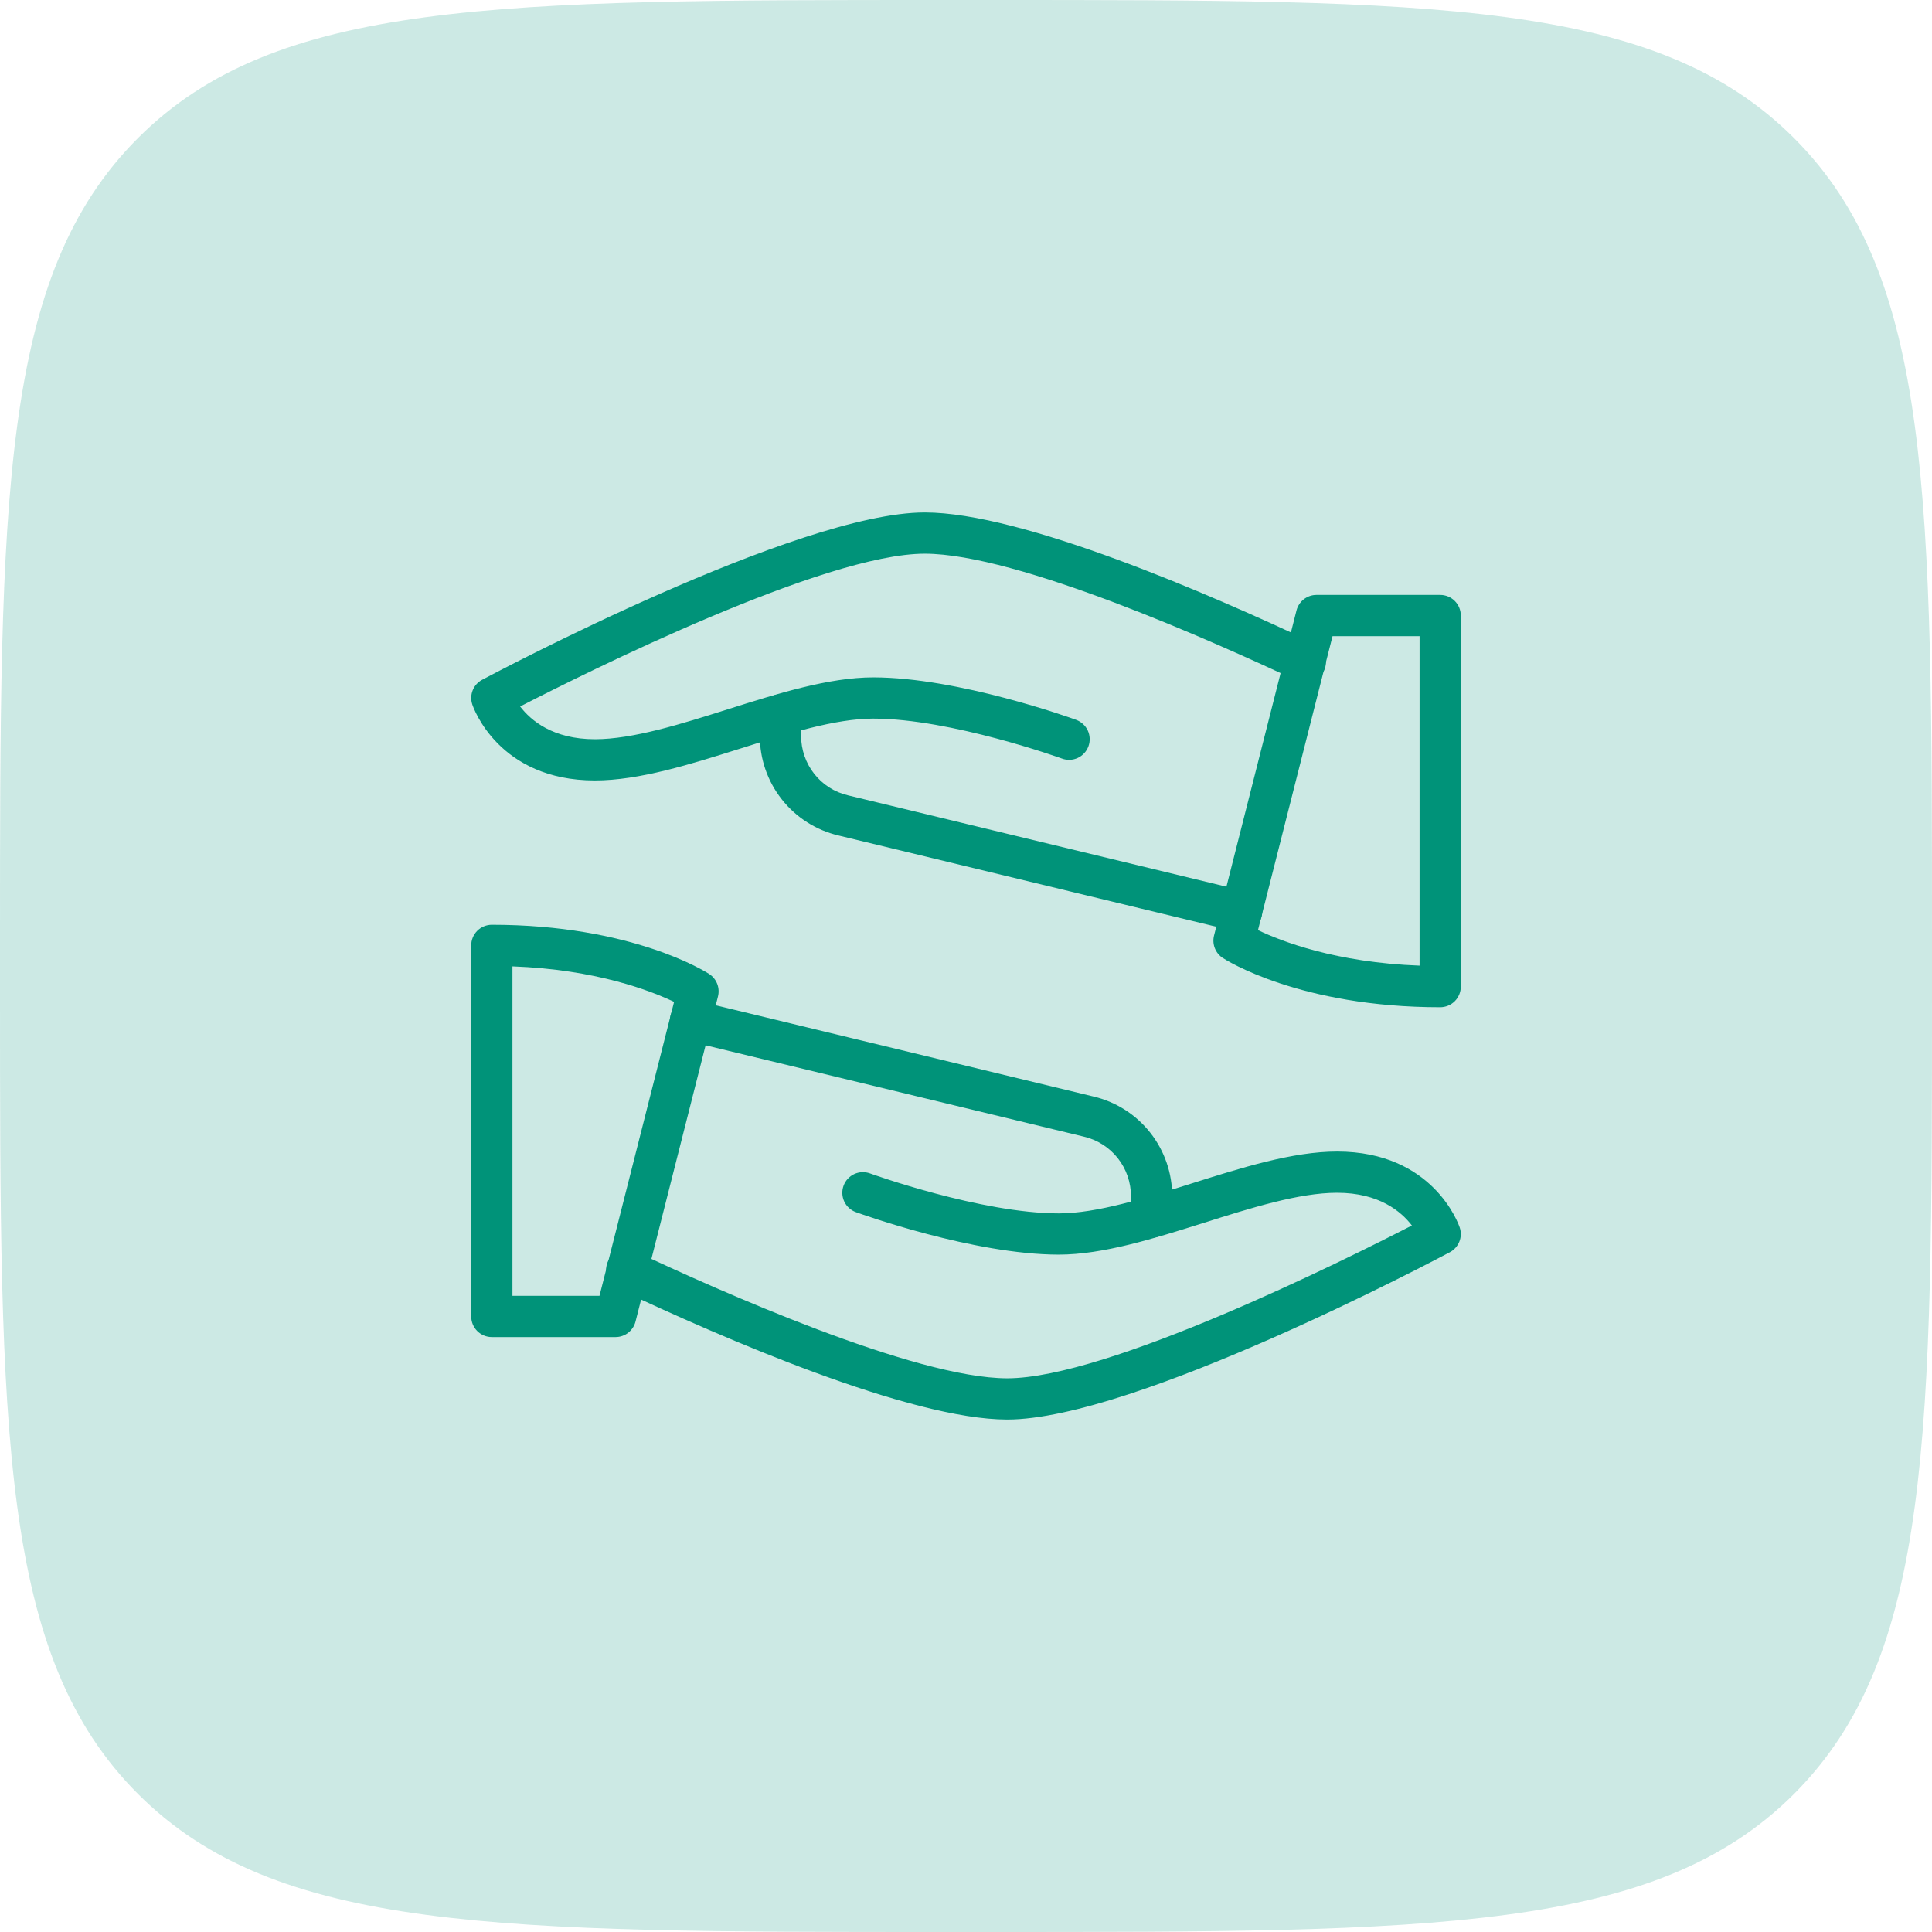
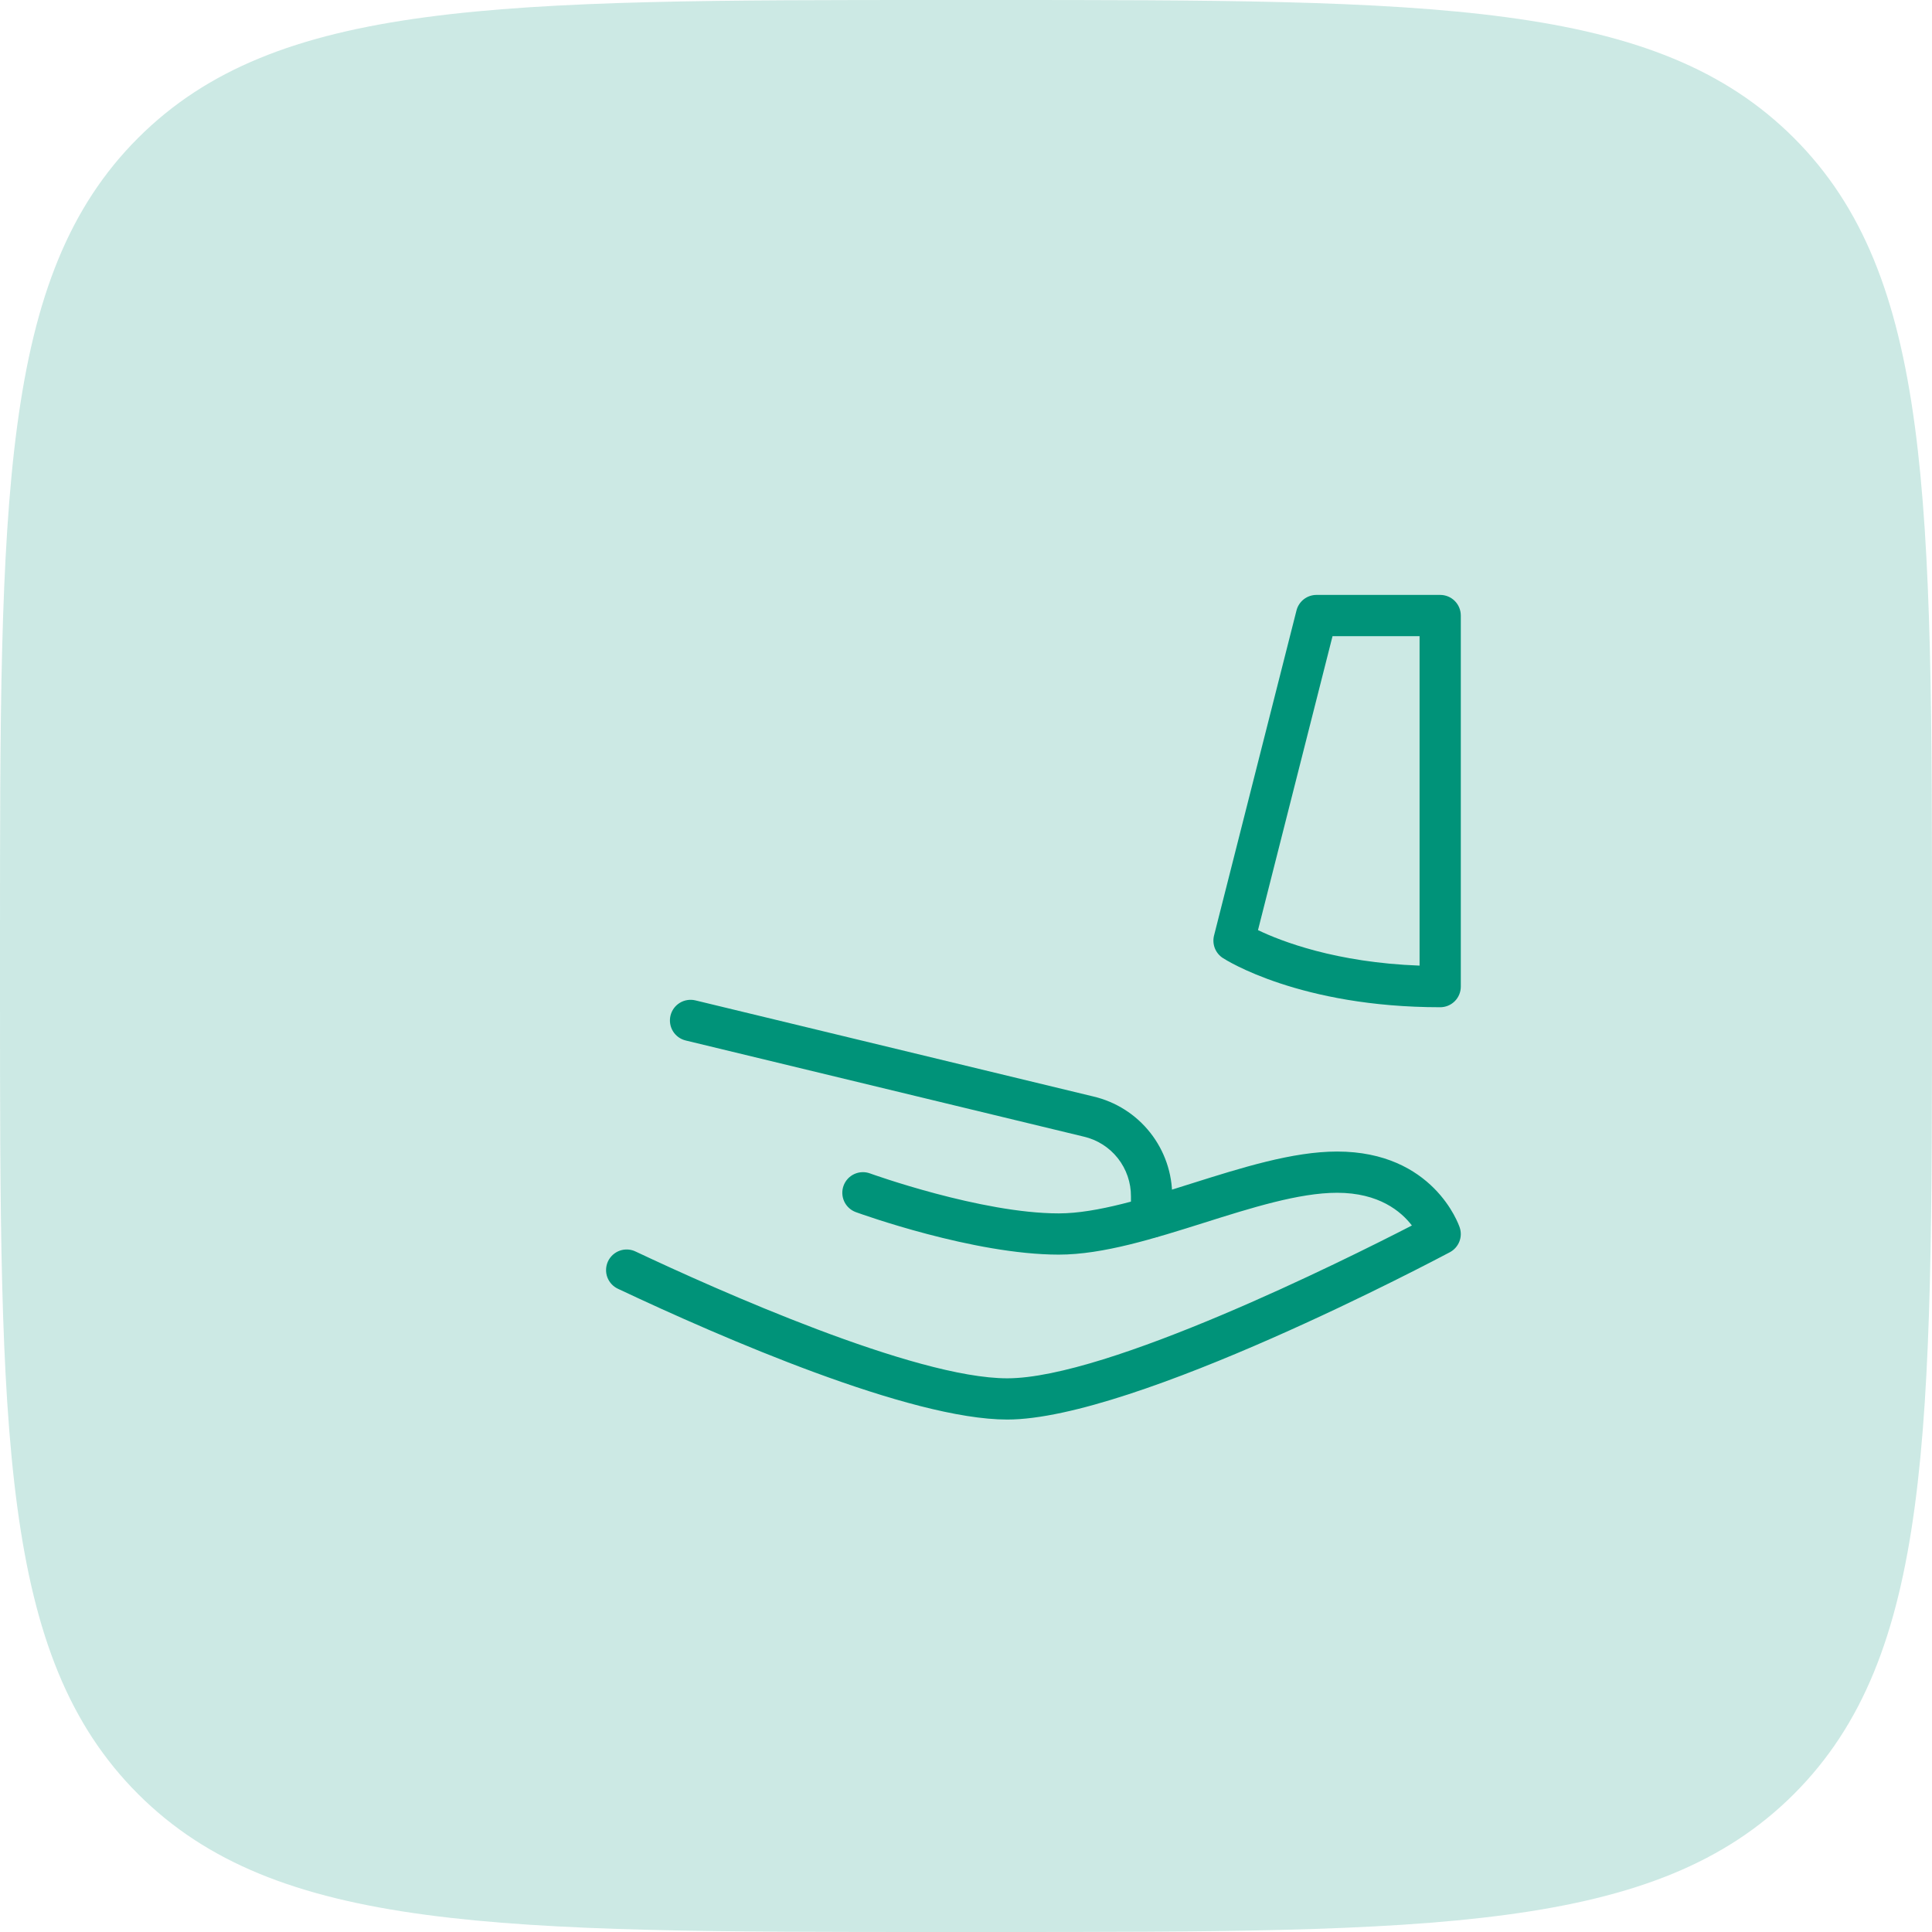
<svg xmlns="http://www.w3.org/2000/svg" width="82" height="82" viewBox="0 0 82 82" fill="none">
  <path d="M0 40C0 21.144 0 11.716 5.858 5.858C11.716 0 21.144 0 40 0H42C60.856 0 70.284 0 76.142 5.858C82 11.716 82 21.144 82 40V42C82 60.856 82 70.284 76.142 76.142C70.284 82 60.856 82 42 82H40C21.144 82 11.716 82 5.858 76.142C0 70.284 0 60.856 0 42V40Z" fill="#009379" fill-opacity="0.2" />
  <g clip-path="url(#clip0_74_210)">
-     <path d="M26.125 56.75H20.875C20.643 56.75 20.42 56.658 20.256 56.494C20.092 56.33 20 56.107 20 55.875V40.125C20 39.893 20.092 39.67 20.256 39.506C20.42 39.342 20.643 39.25 20.875 39.25C26.827 39.25 29.971 41.255 30.103 41.341C30.256 41.441 30.373 41.586 30.44 41.756C30.506 41.926 30.518 42.113 30.474 42.29L26.974 56.09C26.926 56.279 26.816 56.446 26.663 56.566C26.509 56.685 26.32 56.75 26.125 56.75ZM21.75 55H25.444L28.61 42.523C27.625 42.052 25.304 41.147 21.75 41.016V55Z" fill="#009379" />
    <path d="M42.75 60.25C38.62 60.25 30.635 56.778 26.241 54.706C26.135 54.658 26.039 54.59 25.959 54.505C25.88 54.42 25.818 54.32 25.777 54.211C25.737 54.102 25.718 53.986 25.724 53.869C25.729 53.753 25.757 53.639 25.806 53.533C25.856 53.428 25.927 53.334 26.013 53.256C26.1 53.178 26.201 53.118 26.311 53.08C26.421 53.042 26.538 53.026 26.654 53.034C26.77 53.041 26.884 53.072 26.988 53.124C30.418 54.741 38.818 58.5 42.75 58.5C47.006 58.5 57.039 53.5 59.925 52.014C59.47 51.419 58.53 50.625 56.75 50.625C55.135 50.625 53.088 51.271 51.107 51.897C49.001 52.56 46.823 53.25 44.938 53.25C41.326 53.25 36.529 51.521 36.326 51.447C36.108 51.368 35.93 51.205 35.832 50.995C35.734 50.785 35.724 50.544 35.803 50.326C35.882 50.108 36.045 49.93 36.255 49.832C36.466 49.734 36.706 49.723 36.925 49.803C36.97 49.82 41.636 51.5 44.938 51.5C46.553 51.5 48.601 50.854 50.582 50.228C52.687 49.565 54.866 48.875 56.75 48.875C60.833 48.875 61.911 51.967 61.955 52.099C62.021 52.295 62.015 52.508 61.938 52.7C61.861 52.892 61.719 53.051 61.537 53.148C60.992 53.435 48.156 60.25 42.75 60.25Z" fill="#009379" />
    <path d="M48.876 52.532C48.644 52.532 48.421 52.44 48.257 52.276C48.093 52.112 48.001 51.89 48.001 51.657V50.782C48.005 50.195 47.809 49.623 47.446 49.161C47.082 48.699 46.572 48.375 45.999 48.242L29.105 44.162C28.993 44.135 28.887 44.087 28.794 44.019C28.701 43.952 28.622 43.866 28.562 43.768C28.441 43.57 28.404 43.332 28.458 43.106C28.512 42.88 28.654 42.685 28.852 42.564C28.95 42.504 29.059 42.464 29.173 42.446C29.286 42.428 29.402 42.433 29.514 42.459L46.401 46.537C47.358 46.76 48.211 47.302 48.819 48.073C49.428 48.845 49.757 49.8 49.751 50.782V51.657C49.751 51.89 49.659 52.112 49.495 52.276C49.331 52.44 49.108 52.532 48.876 52.532ZM61.126 42.75C55.174 42.75 52.029 40.745 51.898 40.659C51.745 40.559 51.628 40.414 51.561 40.244C51.495 40.074 51.483 39.887 51.527 39.71L55.027 25.91C55.075 25.721 55.185 25.554 55.338 25.434C55.492 25.315 55.681 25.25 55.876 25.25H61.126C61.358 25.25 61.581 25.342 61.745 25.506C61.909 25.67 62.001 25.893 62.001 26.125V41.875C62.001 42.107 61.909 42.33 61.745 42.494C61.581 42.658 61.358 42.75 61.126 42.75ZM53.393 39.477C54.378 39.95 56.699 40.853 60.251 40.984V27H56.557L53.393 39.477Z" fill="#009379" />
-     <path d="M25.25 33.125C21.167 33.125 20.089 30.033 20.046 29.901C19.98 29.705 19.986 29.492 20.062 29.3C20.139 29.108 20.281 28.949 20.464 28.852C21.008 28.564 33.844 21.75 39.25 21.75C43.38 21.75 51.365 25.222 55.76 27.294C55.866 27.341 55.962 27.41 56.041 27.495C56.121 27.58 56.183 27.68 56.223 27.789C56.264 27.898 56.282 28.014 56.277 28.131C56.272 28.247 56.244 28.361 56.194 28.467C56.144 28.572 56.074 28.666 55.987 28.744C55.901 28.822 55.799 28.882 55.689 28.92C55.579 28.958 55.462 28.974 55.346 28.966C55.23 28.959 55.117 28.928 55.012 28.876C51.582 27.259 43.182 23.5 39.25 23.5C34.994 23.5 24.961 28.5 22.076 29.985C22.53 30.581 23.47 31.375 25.25 31.375C26.865 31.375 28.913 30.729 30.894 30.103C32.999 29.439 35.178 28.75 37.062 28.75C40.675 28.75 45.471 30.479 45.674 30.552C45.782 30.592 45.882 30.652 45.966 30.73C46.051 30.807 46.12 30.901 46.168 31.005C46.217 31.109 46.244 31.222 46.249 31.337C46.254 31.451 46.237 31.566 46.197 31.674C46.158 31.782 46.098 31.881 46.02 31.966C45.943 32.051 45.849 32.12 45.745 32.168C45.641 32.217 45.528 32.244 45.413 32.249C45.298 32.254 45.184 32.237 45.076 32.197C45.03 32.18 40.365 30.5 37.062 30.5C35.447 30.5 33.4 31.146 31.419 31.772C29.314 32.435 27.135 33.125 25.25 33.125Z" fill="#009379" />
-     <path d="M52.692 39.565C52.622 39.565 52.553 39.557 52.485 39.541L35.598 35.463C34.641 35.24 33.789 34.698 33.181 33.926C32.573 33.155 32.244 32.2 32.25 31.218V30.343C32.25 30.111 32.342 29.888 32.506 29.724C32.67 29.56 32.893 29.468 33.125 29.468C33.357 29.468 33.58 29.56 33.744 29.724C33.908 29.888 34 30.111 34 30.343V31.218C34 32.439 34.822 33.486 36.002 33.759L52.897 37.838C53.106 37.887 53.291 38.011 53.414 38.188C53.538 38.364 53.593 38.579 53.567 38.793C53.542 39.007 53.439 39.204 53.277 39.347C53.115 39.489 52.907 39.567 52.692 39.565Z" fill="#009379" />
  </g>
  <defs>
    <clipPath id="clip0_74_210">
      <rect width="42" height="42" fill="white" transform="translate(20 20)" />
    </clipPath>
  </defs>
</svg>